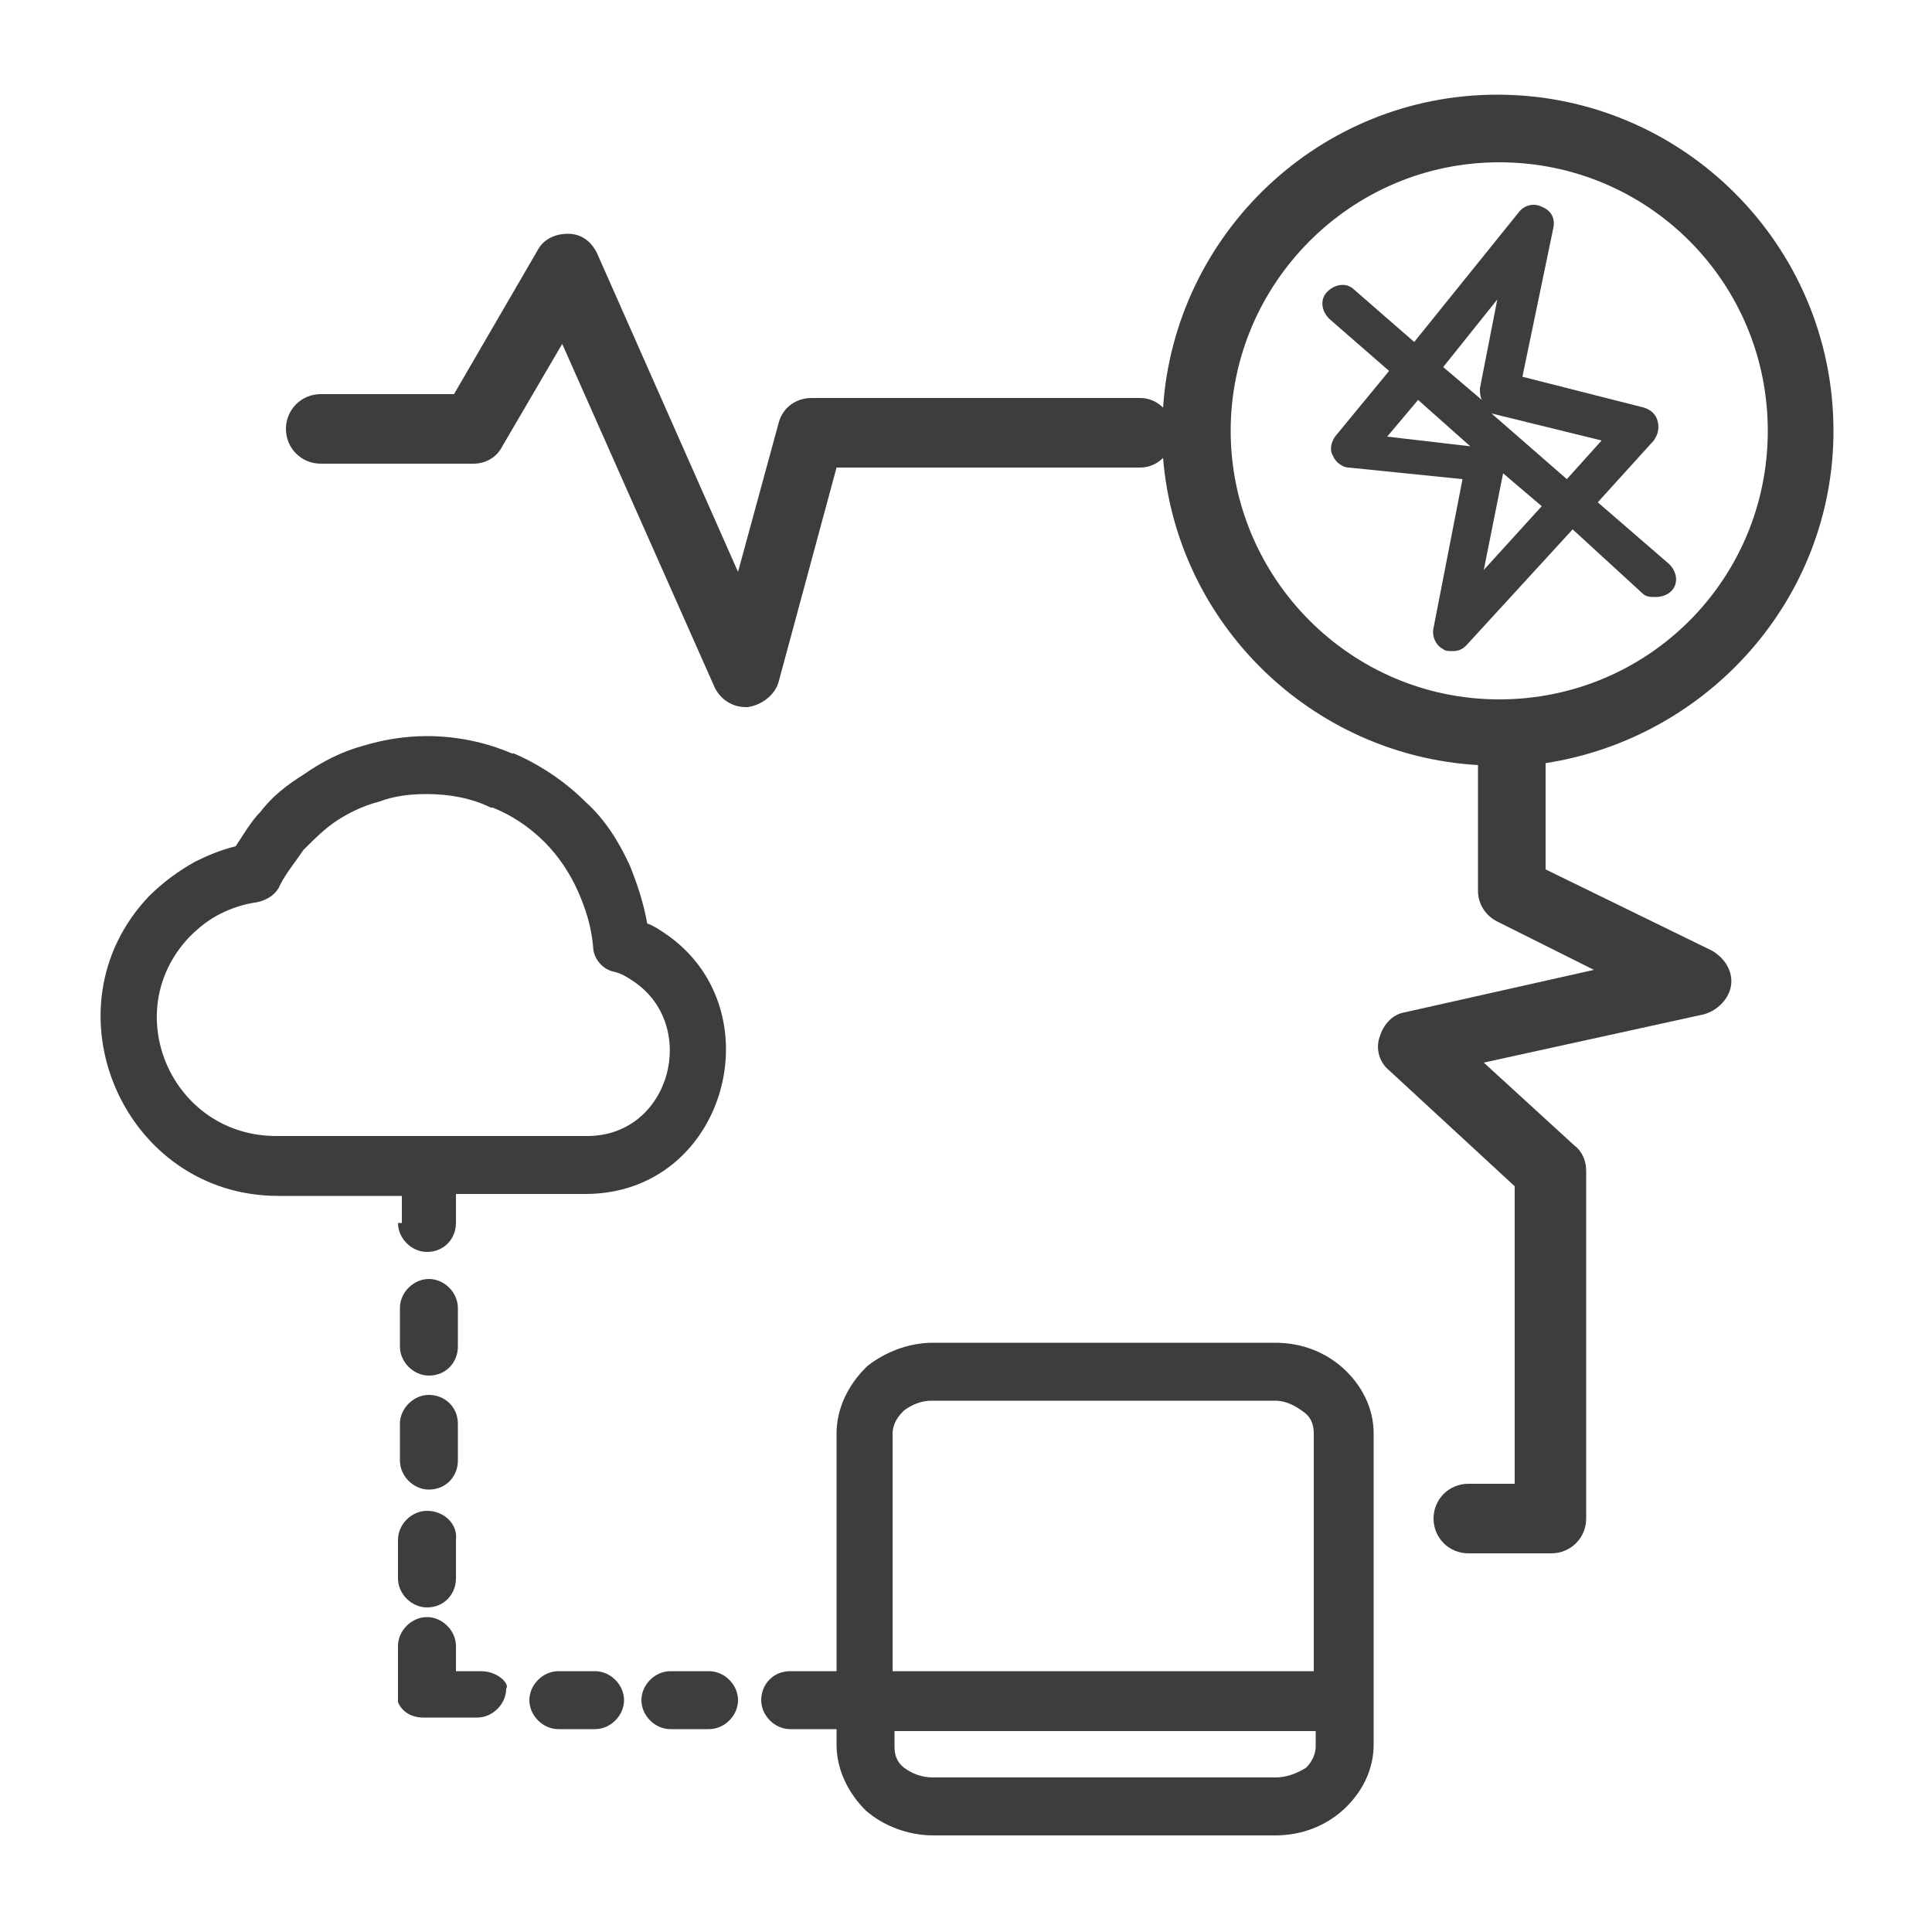
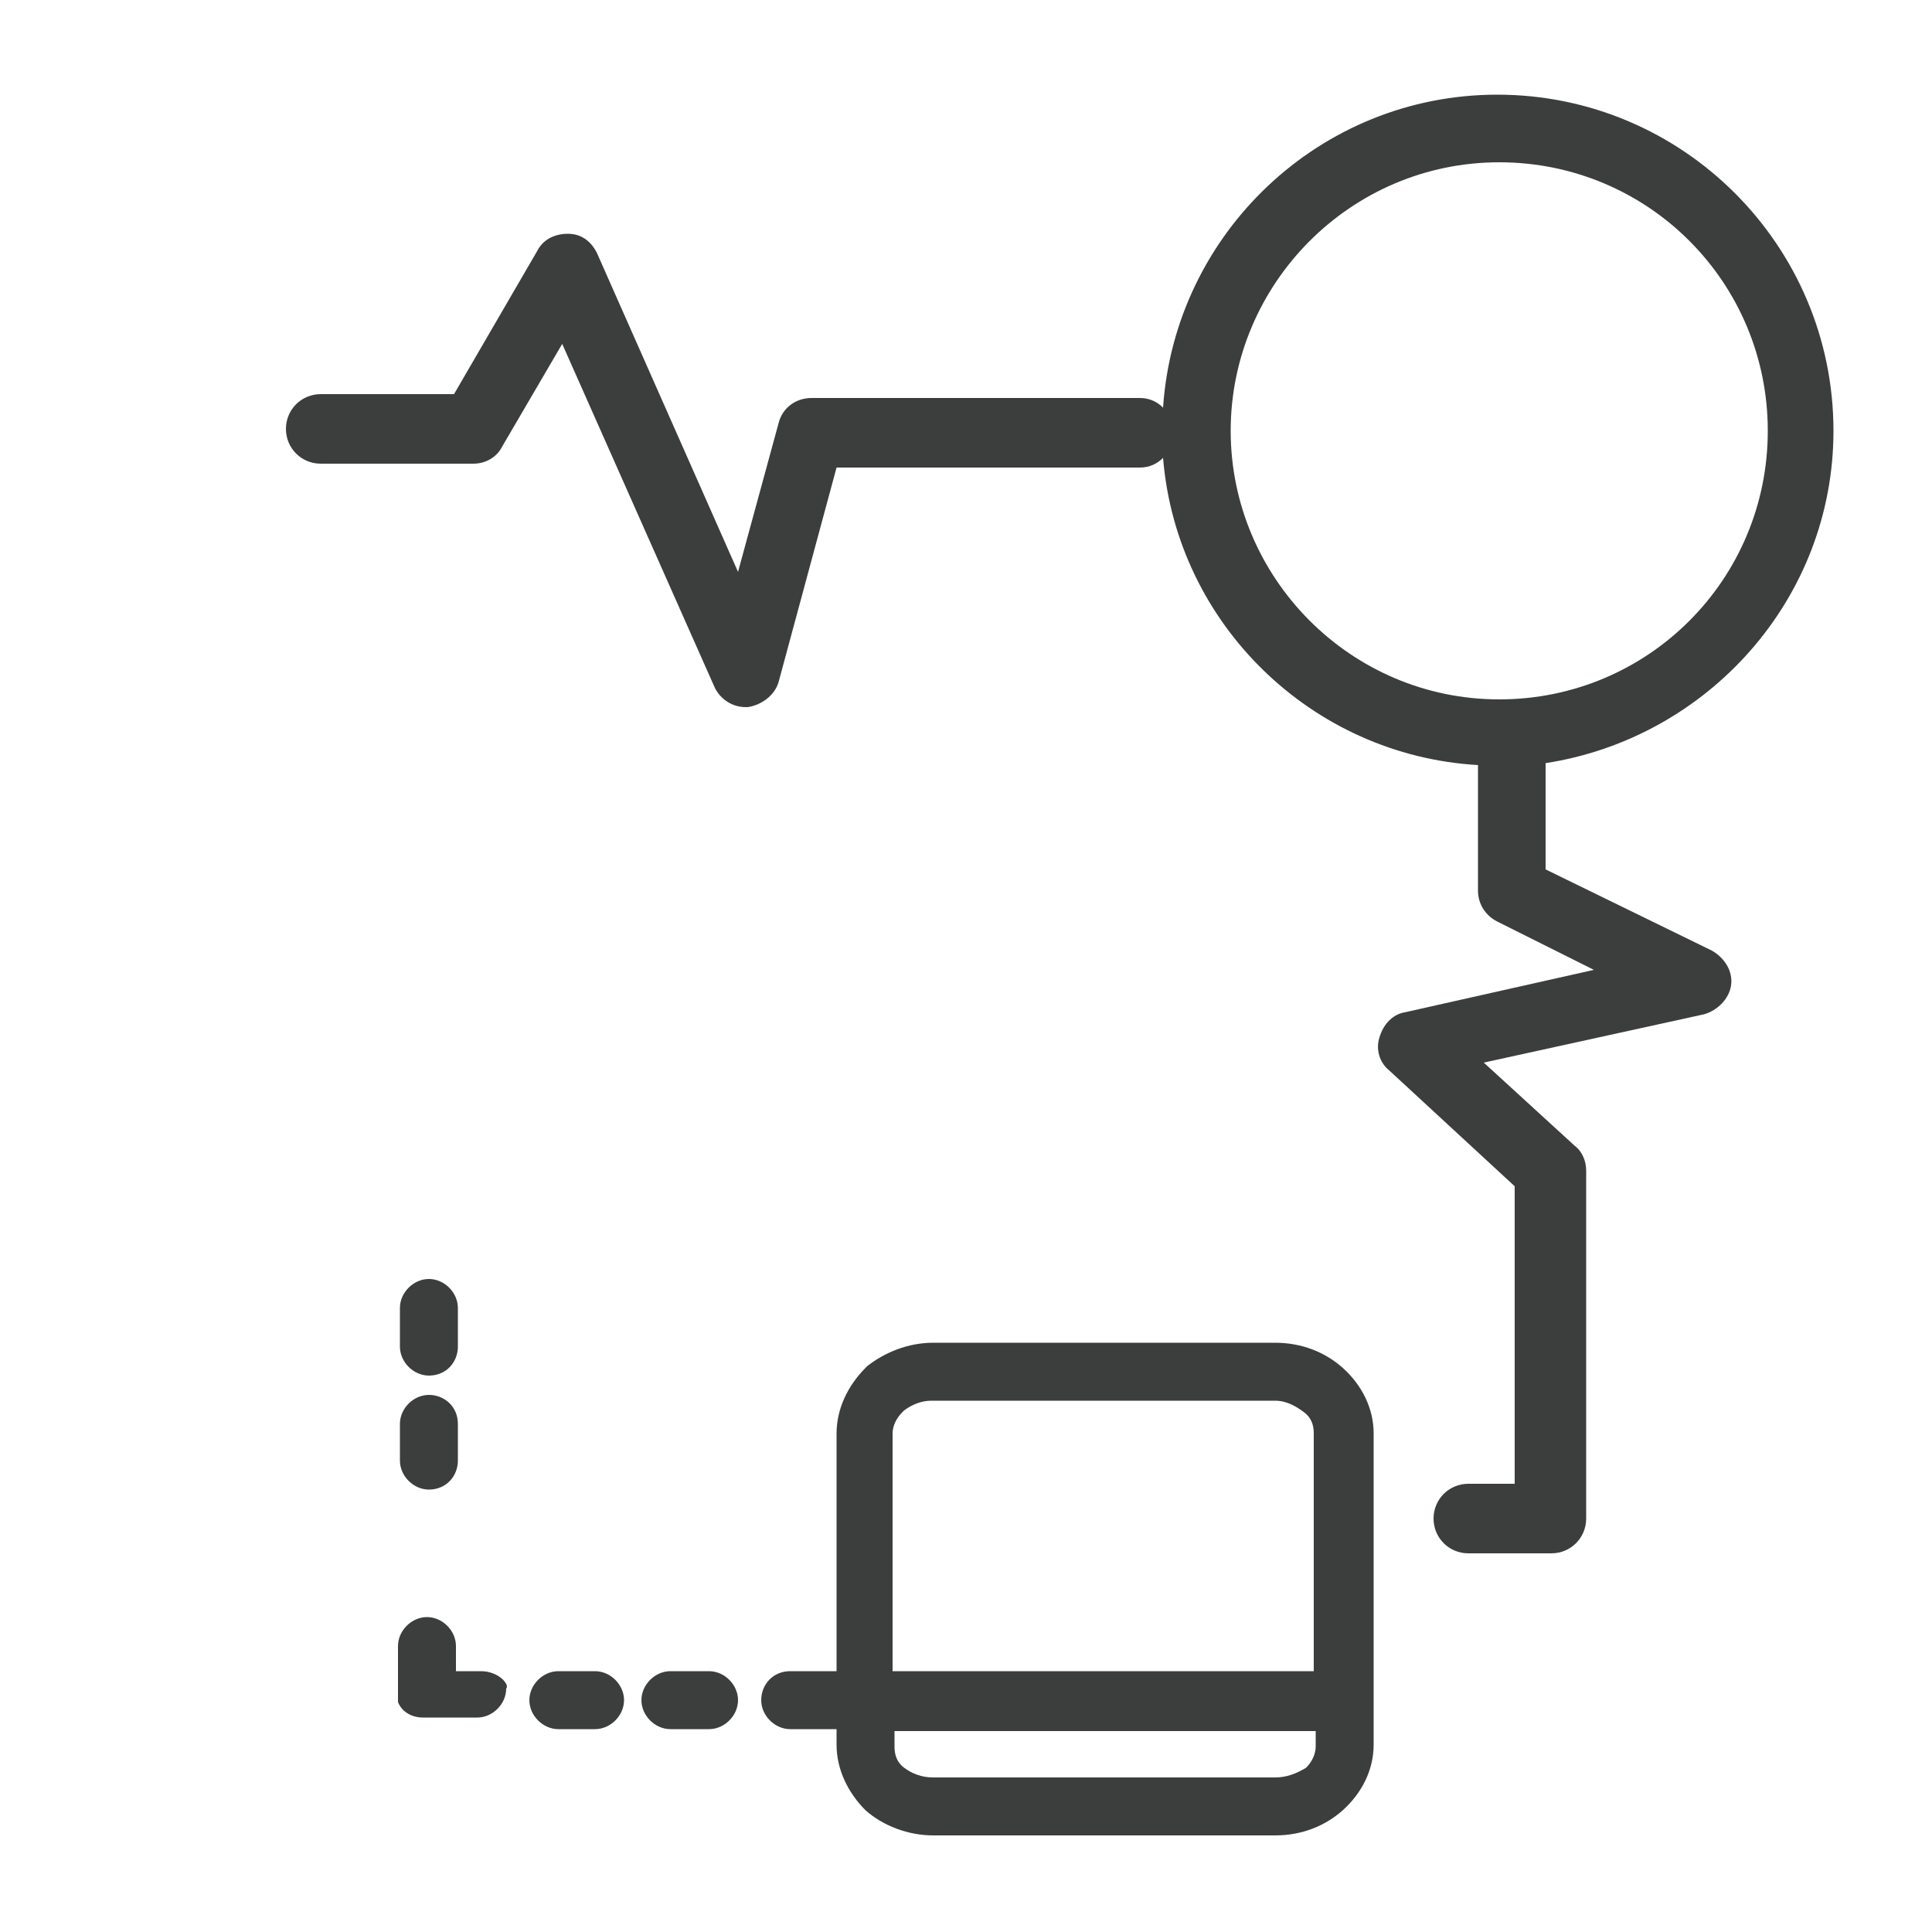
<svg xmlns="http://www.w3.org/2000/svg" version="1.1" id="图层_1" x="0px" y="0px" viewBox="0 0 100 100" style="enable-background:new 0 0 100 100;" xml:space="preserve">
  <style type="text/css">
	.st0{fill:#3C3D3D;}
</style>
  <g>
-     <path class="st0" d="M85,30.7c0.2,0.2,0.4,0.2,0.7,0.2c0.3,0,0.6-0.1,0.8-0.3c0.4-0.4,0.3-1-0.1-1.4L82.7,26l2.9-3.2   c0.2-0.3,0.3-0.6,0.2-1s-0.4-0.6-0.7-0.7l-6.3-1.6l1.6-7.7c0.1-0.5-0.1-0.9-0.6-1.1c-0.4-0.2-0.9-0.1-1.2,0.3l-5.4,6.7l-3.1-2.7   c-0.4-0.4-1-0.3-1.4,0.1c-0.4,0.4-0.3,1,0.1,1.4l3.1,2.7l-2.8,3.4c-0.2,0.3-0.3,0.7-0.1,1c0.1,0.3,0.5,0.6,0.8,0.6l5.9,0.6   l-1.5,7.7c-0.1,0.4,0.1,0.9,0.5,1.1c0.1,0.1,0.3,0.1,0.5,0.1c0.3,0,0.5-0.1,0.7-0.3l5.5-6L85,30.7z M82.9,22.8l-1.8,2l-3.9-3.4   c0,0,0,0,0,0L82.9,22.8z M77.5,15.5l-0.9,4.6c0,0.2,0,0.4,0.1,0.6l-2-1.7L77.5,15.5z M71.8,22.6l1.6-1.9l2.7,2.4L71.8,22.6z    M76.8,29.5l1-5l2,1.7L76.8,29.5z" />
    <path class="st0" d="M94.9,22.3c0-9.6-7.8-17.4-17.4-17.4c-9.2,0-16.7,7.2-17.3,16.2c-0.3-0.3-0.7-0.5-1.2-0.5H42   c-0.8,0-1.5,0.5-1.7,1.3l-2.1,7.7l-7.3-16.5c-0.3-0.6-0.8-1-1.5-1c-0.7,0-1.3,0.3-1.6,0.9l-4.3,7.4h-6.9c-1,0-1.8,0.8-1.8,1.8   s0.8,1.8,1.8,1.8h7.9c0.6,0,1.2-0.3,1.5-0.9l3.1-5.3L37,35.6c0.3,0.6,0.9,1,1.6,1c0,0,0.1,0,0.1,0c0.7-0.1,1.4-0.6,1.6-1.3l3-11.1   H59c0.5,0,0.9-0.2,1.2-0.5c0.7,8.6,7.7,15.4,16.3,15.9v6.5c0,0.7,0.4,1.3,1,1.6l5,2.5l-9.8,2.2c-0.6,0.1-1.1,0.6-1.3,1.3   c-0.2,0.6,0,1.3,0.5,1.7l6.5,6v15.4H76c-1,0-1.8,0.8-1.8,1.8s0.8,1.8,1.8,1.8h4.3c1,0,1.8-0.8,1.8-1.8V60.6c0-0.5-0.2-1-0.6-1.3   L76.8,55l11.4-2.5c0.7-0.2,1.3-0.8,1.4-1.5s-0.3-1.4-1-1.8L80,45v-5.5C88.4,38.2,94.9,31,94.9,22.3z M63.7,22.3   c0-7.6,6.2-13.9,13.9-13.9s13.9,6.2,13.9,13.9s-6.2,13.9-13.9,13.9S63.7,29.9,63.7,22.3z" />
    <path class="st0" d="M23.7,73.7c0-0.9-0.7-1.5-1.5-1.5c-0.8,0-1.5,0.7-1.5,1.5v1.9c0,0.8,0.7,1.5,1.5,1.5c0.9,0,1.5-0.7,1.5-1.5   V73.7z" />
-     <path class="st0" d="M20.6,63.3c0,0.8,0.7,1.5,1.5,1.5c0.9,0,1.5-0.7,1.5-1.5v-1.5h6.7c7.3,0,9.9-9.6,4.1-13.5   c-0.3-0.2-0.6-0.4-0.9-0.5c-0.2-1.1-0.5-2-0.9-3c-0.6-1.3-1.3-2.4-2.3-3.3c-1-1-2.3-1.9-3.7-2.5l-0.1,0c-1.4-0.6-2.9-0.9-4.4-0.9   c-1.2,0-2.3,0.2-3.3,0.5c-1.1,0.3-2.1,0.8-3.1,1.5c-0.8,0.5-1.6,1.1-2.2,1.9L13.5,42c-0.5,0.5-0.9,1.2-1.3,1.8   c-0.8,0.2-1.5,0.5-2.1,0.8c-0.9,0.5-1.7,1.1-2.4,1.8c-5.5,5.8-1.3,15.5,6.7,15.5h6.4V63.3z M14.3,58.8c-5.4,0-8.2-6.4-4.5-10.3   c0.5-0.5,1-0.9,1.6-1.2c0.6-0.3,1.2-0.5,1.9-0.6c0.5-0.1,1-0.4,1.2-0.9c0.3-0.6,0.8-1.2,1.2-1.8l0.1-0.1c0.5-0.5,1-1,1.6-1.4   c0.6-0.4,1.4-0.8,2.2-1c0.8-0.3,1.6-0.4,2.5-0.4c1.1,0,2.3,0.2,3.3,0.7l0.1,0c1,0.4,1.9,1,2.7,1.8c0.7,0.7,1.3,1.6,1.7,2.5   c0.4,0.9,0.7,1.8,0.8,2.9c0,0.6,0.5,1.2,1.1,1.3c0.4,0.1,0.7,0.3,1,0.5c3.4,2.3,1.9,8-2.4,8H14.3z" />
-     <path class="st0" d="M22.1,78.2c-0.8,0-1.5,0.7-1.5,1.5v2c0,0.8,0.7,1.5,1.5,1.5c0.9,0,1.5-0.7,1.5-1.5v-2   C23.7,78.9,23,78.2,22.1,78.2z" />
    <path class="st0" d="M24.9,86.5h-1.3v-1.3c0-0.8-0.7-1.5-1.5-1.5c-0.8,0-1.5,0.7-1.5,1.5V88v0v0v0v0v0v0v0v0l0,0v0v0v0l0,0v0l0,0v0   l0,0l0,0v0.1l0,0v0v0h0v0v0l0,0c0.2,0.5,0.7,0.8,1.3,0.8h0.1h2.7c0.8,0,1.5-0.7,1.5-1.5C26.4,87.2,25.8,86.5,24.9,86.5z" />
    <path class="st0" d="M23.7,67.7c0-0.8-0.7-1.5-1.5-1.5c-0.8,0-1.5,0.7-1.5,1.5v2c0,0.8,0.7,1.5,1.5,1.5c0.9,0,1.5-0.7,1.5-1.5V67.7   z" />
    <path class="st0" d="M66,69.5H48.3c-1.3,0-2.5,0.5-3.4,1.2l-0.1,0.1c-0.9,0.9-1.5,2.1-1.5,3.4v12.3h-2.4c-0.9,0-1.5,0.7-1.5,1.5   c0,0.8,0.7,1.5,1.5,1.5h2.4v0.8c0,1.3,0.6,2.5,1.5,3.4c0.9,0.8,2.2,1.3,3.5,1.3H66c1.4,0,2.6-0.5,3.5-1.3c1-0.9,1.6-2.1,1.6-3.4   v-2.3v0v0V74.2c0-1.3-0.6-2.5-1.6-3.4C68.6,70,67.4,69.5,66,69.5z M68.1,90.4c0,0.4-0.2,0.8-0.5,1.1C67.1,91.8,66.6,92,66,92H48.3   c-0.6,0-1.1-0.2-1.5-0.5c-0.4-0.3-0.5-0.7-0.5-1.1v-0.8h21.8V90.4z M68.1,86.5H46.2V74.2c0-0.4,0.2-0.8,0.5-1.1l0.1-0.1   c0.4-0.3,0.9-0.5,1.4-0.5H66c0.6,0,1.1,0.3,1.5,0.6c0.4,0.3,0.5,0.7,0.5,1.1V86.5z" />
    <path class="st0" d="M36.7,86.5h-2c-0.8,0-1.5,0.7-1.5,1.5c0,0.8,0.7,1.5,1.5,1.5h2c0.8,0,1.5-0.7,1.5-1.5   C38.2,87.2,37.5,86.5,36.7,86.5z" />
    <path class="st0" d="M30.8,86.5h-1.9c-0.8,0-1.5,0.7-1.5,1.5c0,0.8,0.7,1.5,1.5,1.5h1.9c0.8,0,1.5-0.7,1.5-1.5   C32.3,87.2,31.6,86.5,30.8,86.5z" />
  </g>
</svg>